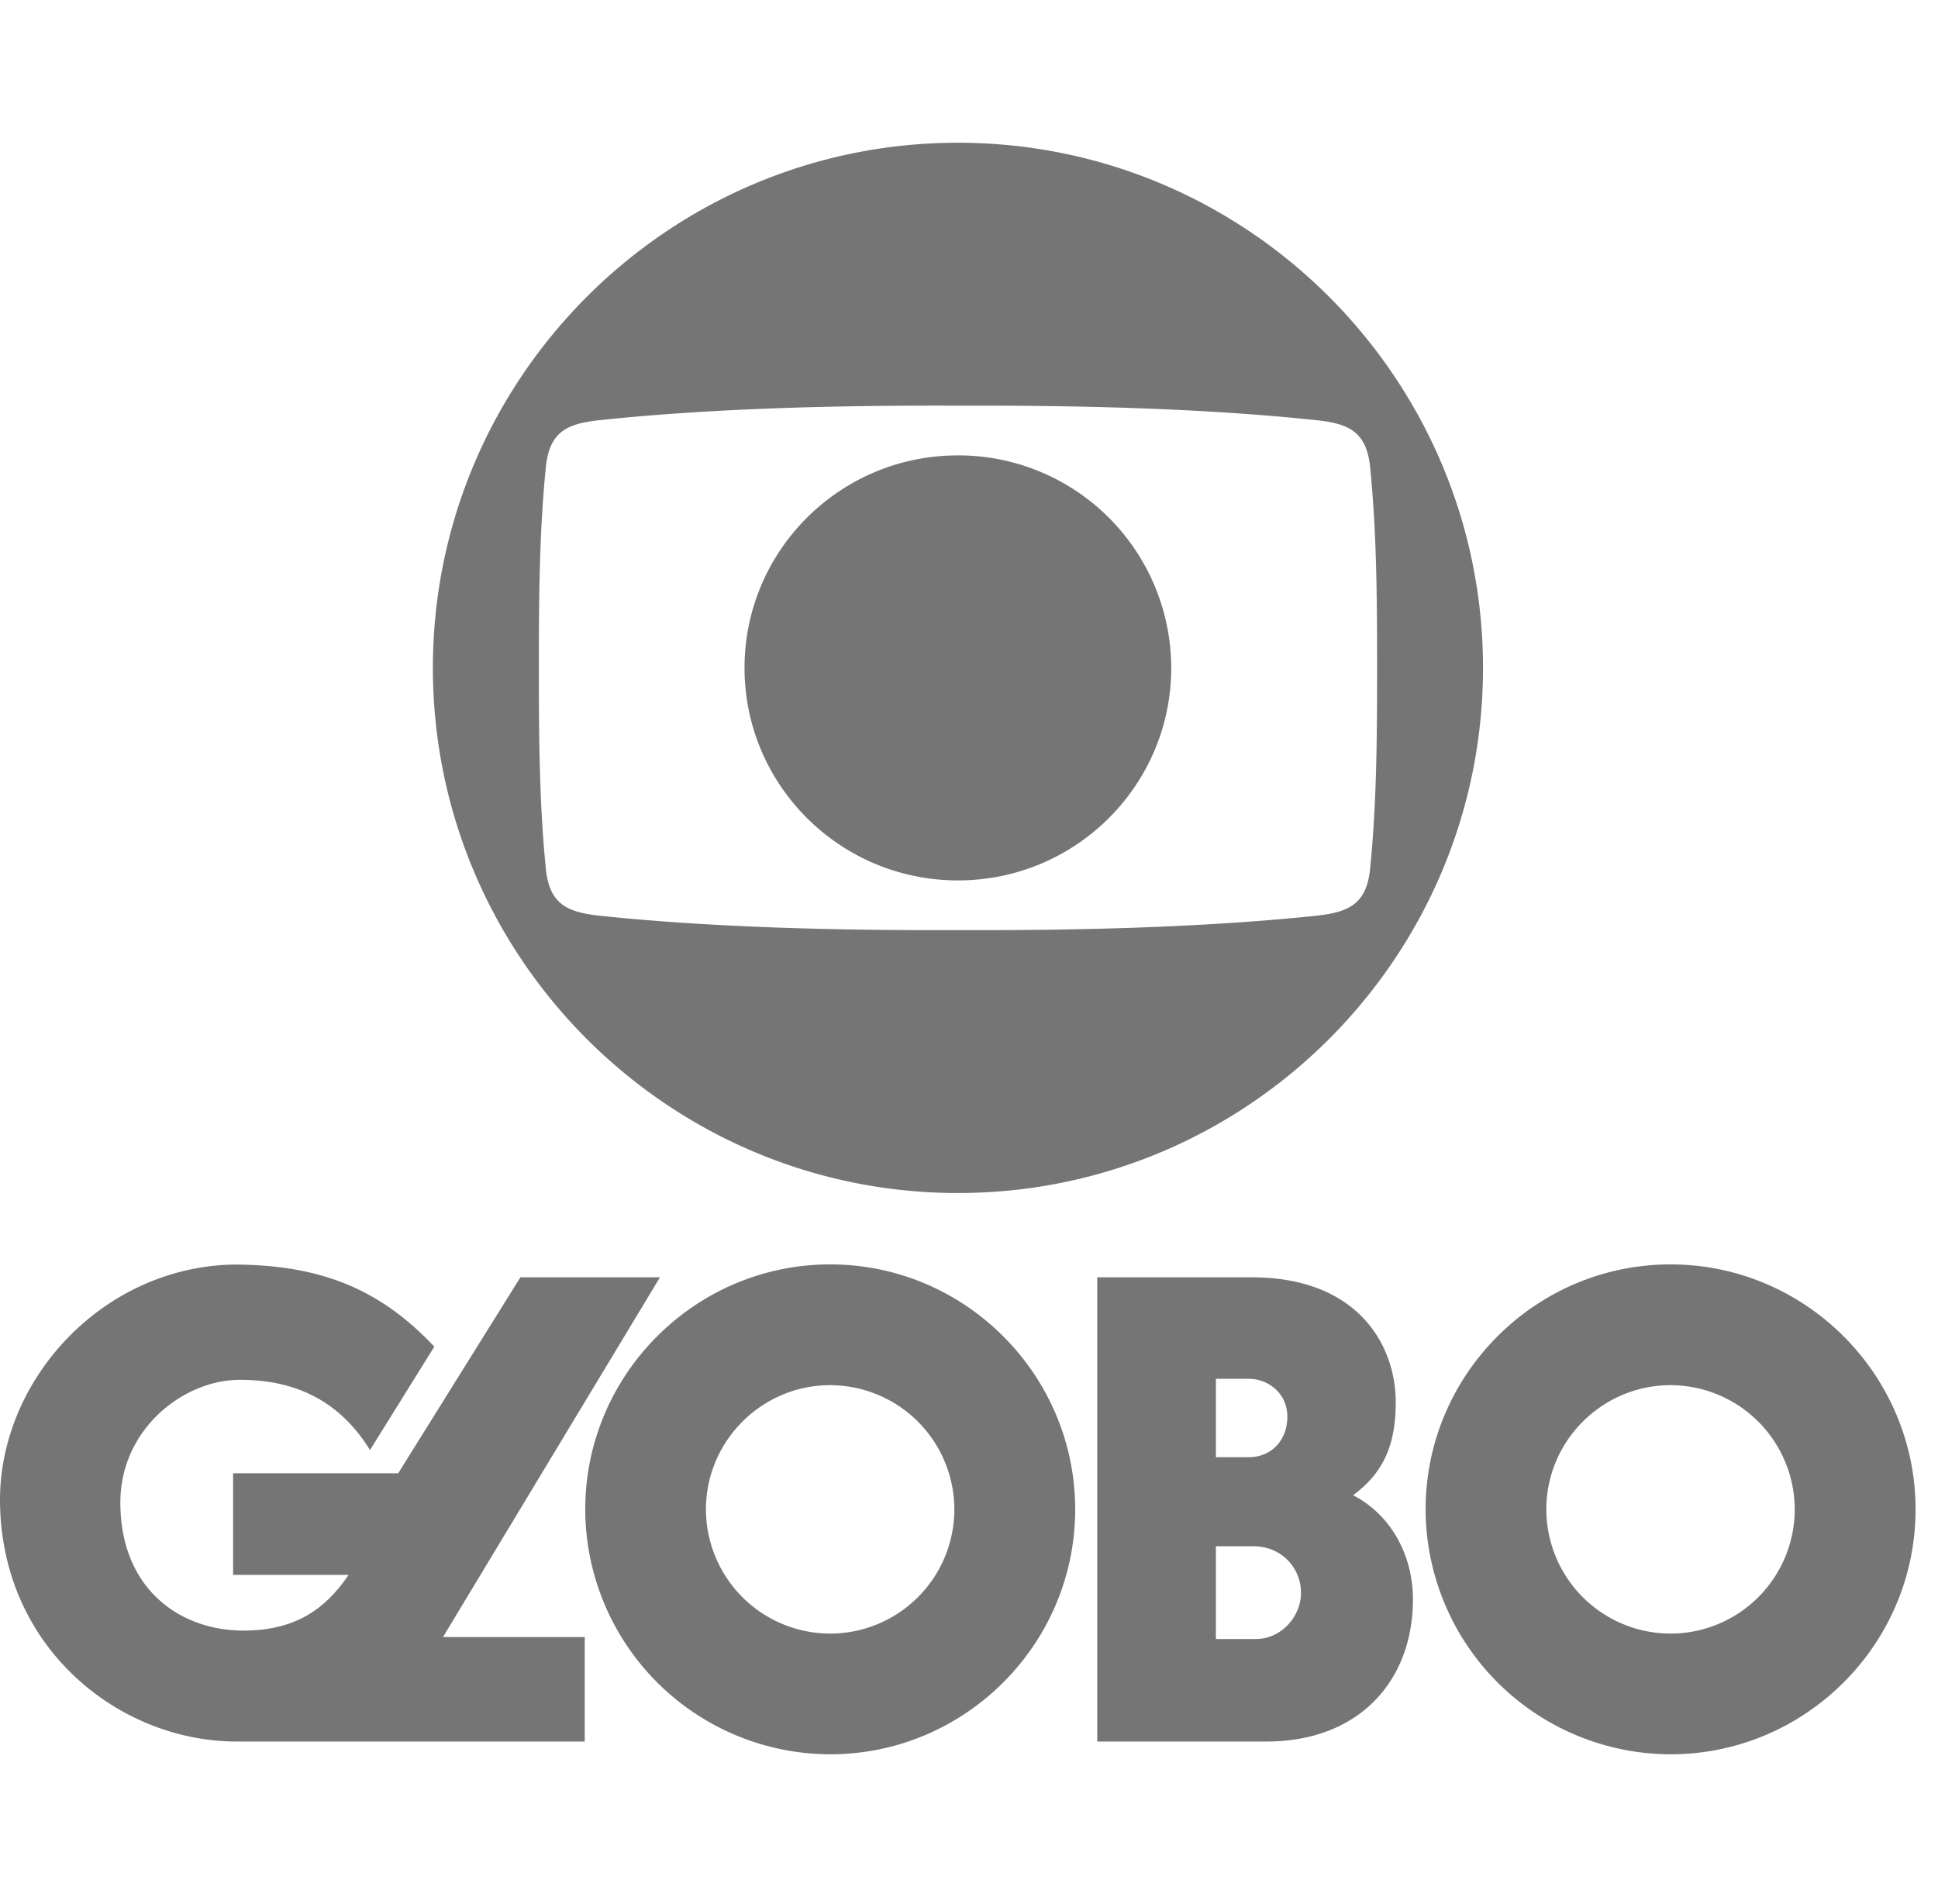
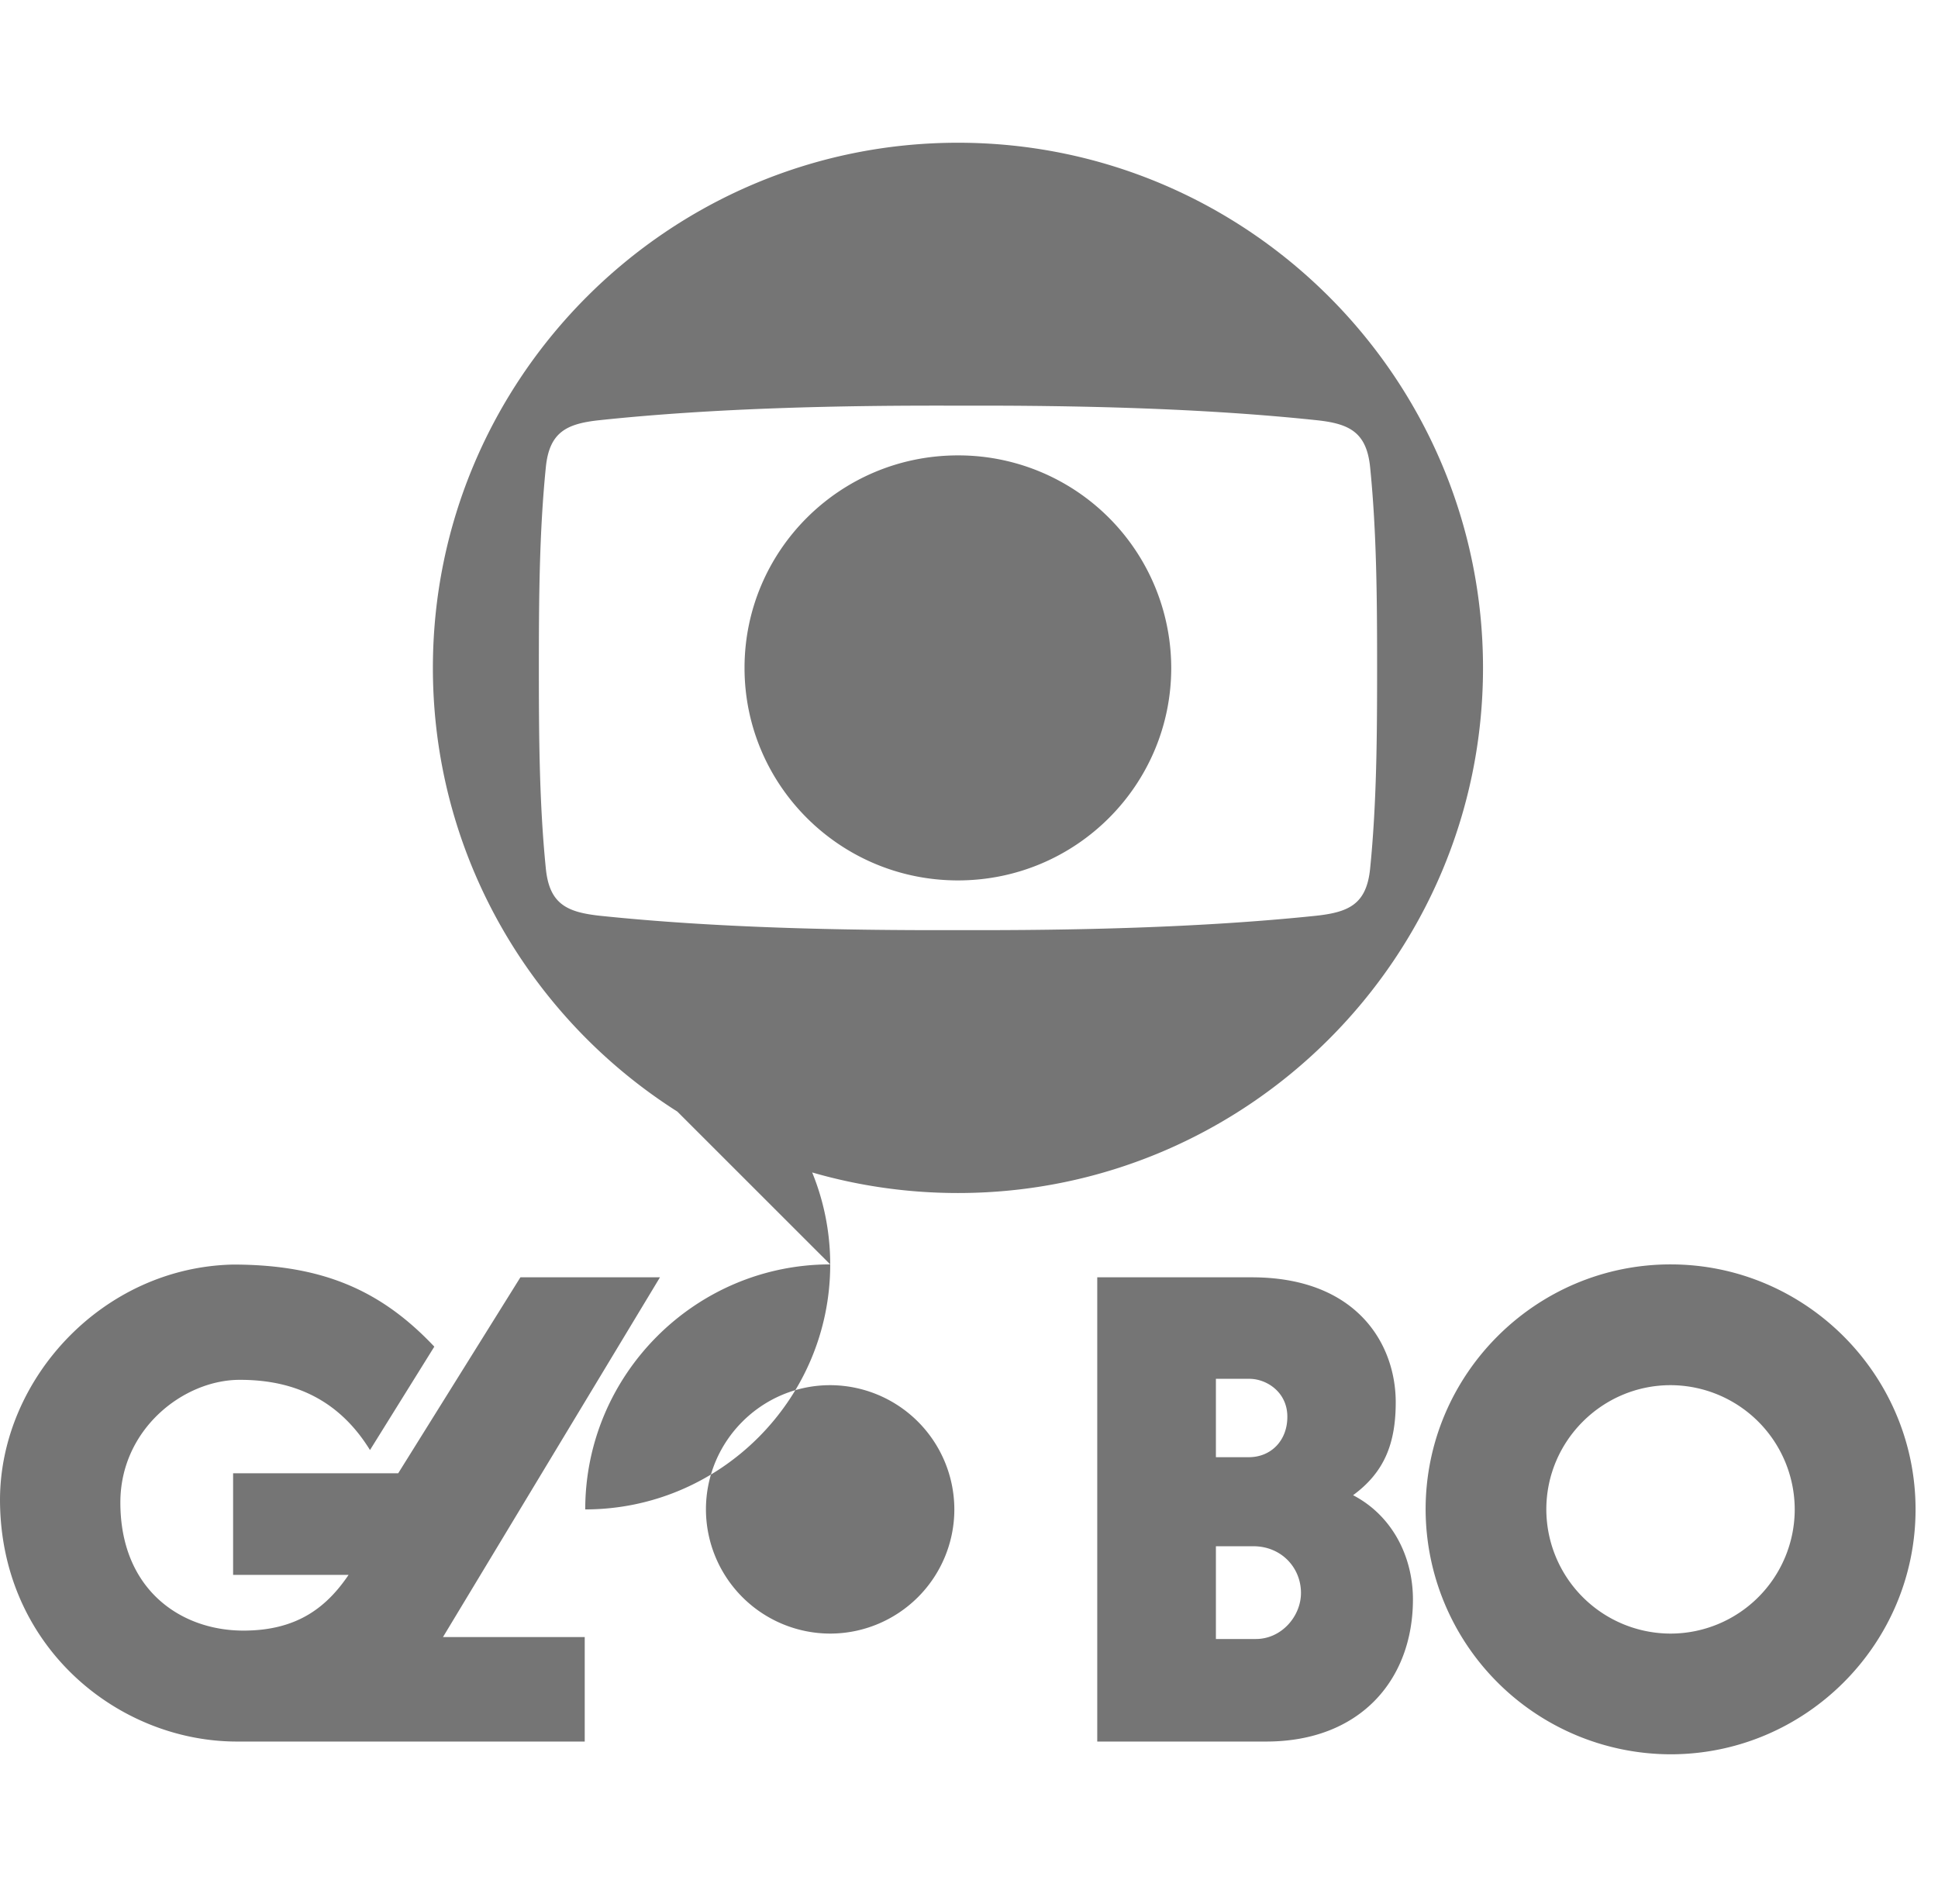
<svg xmlns="http://www.w3.org/2000/svg" width="57" height="56" fill="#757575">
-   <path d="M38.702 26.933c-3.35.349-7.057.434-10.527.422-3.47.012-7.181-.072-10.527-.422-.97-.105-1.49-.341-1.594-1.39-.193-1.916-.205-3.896-.205-5.9s.012-3.985.205-5.901c.104-1.045.623-1.285 1.595-1.386 3.346-.354 7.057-.438 10.527-.425 3.47-.012 7.177.072 10.527.425.97.1 1.49.341 1.595 1.386.193 1.916.205 3.896.205 5.901s-.012 3.985-.205 5.9c-.105 1.049-.623 1.285-1.595 1.39zM28.175 4.198c-8.521 0-15.443 6.937-15.443 15.445s6.92 15.444 15.443 15.444 15.443-6.937 15.443-15.444-6.92-15.445-15.443-15.445zm-6.277 15.445c0-3.443 2.799-6.25 6.277-6.25a6.26 6.26 0 0 1 6.273 6.25c0 3.443-2.799 6.25-6.273 6.25s-6.277-2.808-6.277-6.25zm15.041 28.56h-1.177v-2.728h1.1c.823 0 1.402.627 1.402 1.374 0 .687-.574 1.354-1.325 1.354zm-1.177-7.652h.984c.51 0 1.117.394 1.117 1.112.004.697-.474 1.193-1.133 1.193h-.968V40.55zm4.036 3.422c.912-.671 1.257-1.51 1.253-2.756-.012-1.723-1.173-3.651-4.233-3.651h-4.546v13.653h4.968c2.767 0 4.317-1.82 4.317-4.181 0-1.245-.598-2.458-1.759-3.063m-15.38 4.069a3.66 3.66 0 0 1-3.655-3.651c0-2.014 1.643-3.655 3.655-3.655a3.66 3.66 0 0 1 3.651 3.655 3.65 3.65 0 0 1-1.071 2.58c-.685.684-1.612 1.07-2.58 1.071zm0-10.858c-3.968 0-7.205 3.238-7.205 7.206a7.22 7.22 0 0 0 7.205 7.202c3.968 0 7.205-3.238 7.205-7.202s-3.237-7.206-7.205-7.206zm24.717 10.858a3.66 3.66 0 0 1-3.655-3.651c0-2.014 1.643-3.655 3.655-3.655a3.66 3.66 0 0 1 3.651 3.655c-.001.968-.387 1.896-1.071 2.58s-1.612 1.07-2.58 1.071zm0-10.858c-3.968 0-7.205 3.238-7.205 7.206a7.22 7.22 0 0 0 7.205 7.202c3.968 0 7.205-3.238 7.205-7.202s-3.237-7.206-7.205-7.206zm-33.829.38l-3.594 5.763H6.856v2.989h3.396c-.651.96-1.526 1.647-3.121 1.638-1.839-.012-3.591-1.225-3.591-3.768 0-2.161 1.864-3.611 3.518-3.607 1.265 0 2.775.361 3.824 2.065l1.892-3.041c-1.551-1.643-3.269-2.414-5.92-2.414C3.02 37.273.012 40.554 0 44.097c0 4.33 3.474 7.122 6.968 7.122h10.23v-3.073h-4.169l6.382-10.58h-4.105z" />
+   <path d="M38.702 26.933c-3.35.349-7.057.434-10.527.422-3.47.012-7.181-.072-10.527-.422-.97-.105-1.49-.341-1.594-1.39-.193-1.916-.205-3.896-.205-5.9s.012-3.985.205-5.901c.104-1.045.623-1.285 1.595-1.386 3.346-.354 7.057-.438 10.527-.425 3.47-.012 7.177.072 10.527.425.97.1 1.49.341 1.595 1.386.193 1.916.205 3.896.205 5.901s-.012 3.985-.205 5.9c-.105 1.049-.623 1.285-1.595 1.39zM28.175 4.198c-8.521 0-15.443 6.937-15.443 15.445s6.92 15.444 15.443 15.444 15.443-6.937 15.443-15.444-6.92-15.445-15.443-15.445zm-6.277 15.445c0-3.443 2.799-6.25 6.277-6.25a6.26 6.26 0 0 1 6.273 6.25c0 3.443-2.799 6.25-6.273 6.25s-6.277-2.808-6.277-6.25zm15.041 28.56h-1.177v-2.728h1.1c.823 0 1.402.627 1.402 1.374 0 .687-.574 1.354-1.325 1.354zm-1.177-7.652h.984c.51 0 1.117.394 1.117 1.112.004.697-.474 1.193-1.133 1.193h-.968V40.55zm4.036 3.422c.912-.671 1.257-1.51 1.253-2.756-.012-1.723-1.173-3.651-4.233-3.651h-4.546v13.653h4.968c2.767 0 4.317-1.82 4.317-4.181 0-1.245-.598-2.458-1.759-3.063m-15.38 4.069a3.66 3.66 0 0 1-3.655-3.651c0-2.014 1.643-3.655 3.655-3.655a3.66 3.66 0 0 1 3.651 3.655 3.65 3.65 0 0 1-1.071 2.58c-.685.684-1.612 1.07-2.58 1.071zm0-10.858c-3.968 0-7.205 3.238-7.205 7.206c3.968 0 7.205-3.238 7.205-7.202s-3.237-7.206-7.205-7.206zm24.717 10.858a3.66 3.66 0 0 1-3.655-3.651c0-2.014 1.643-3.655 3.655-3.655a3.66 3.66 0 0 1 3.651 3.655c-.001.968-.387 1.896-1.071 2.58s-1.612 1.07-2.58 1.071zm0-10.858c-3.968 0-7.205 3.238-7.205 7.206a7.22 7.22 0 0 0 7.205 7.202c3.968 0 7.205-3.238 7.205-7.202s-3.237-7.206-7.205-7.206zm-33.829.38l-3.594 5.763H6.856v2.989h3.396c-.651.96-1.526 1.647-3.121 1.638-1.839-.012-3.591-1.225-3.591-3.768 0-2.161 1.864-3.611 3.518-3.607 1.265 0 2.775.361 3.824 2.065l1.892-3.041c-1.551-1.643-3.269-2.414-5.92-2.414C3.02 37.273.012 40.554 0 44.097c0 4.33 3.474 7.122 6.968 7.122h10.23v-3.073h-4.169l6.382-10.58h-4.105z" />
</svg>